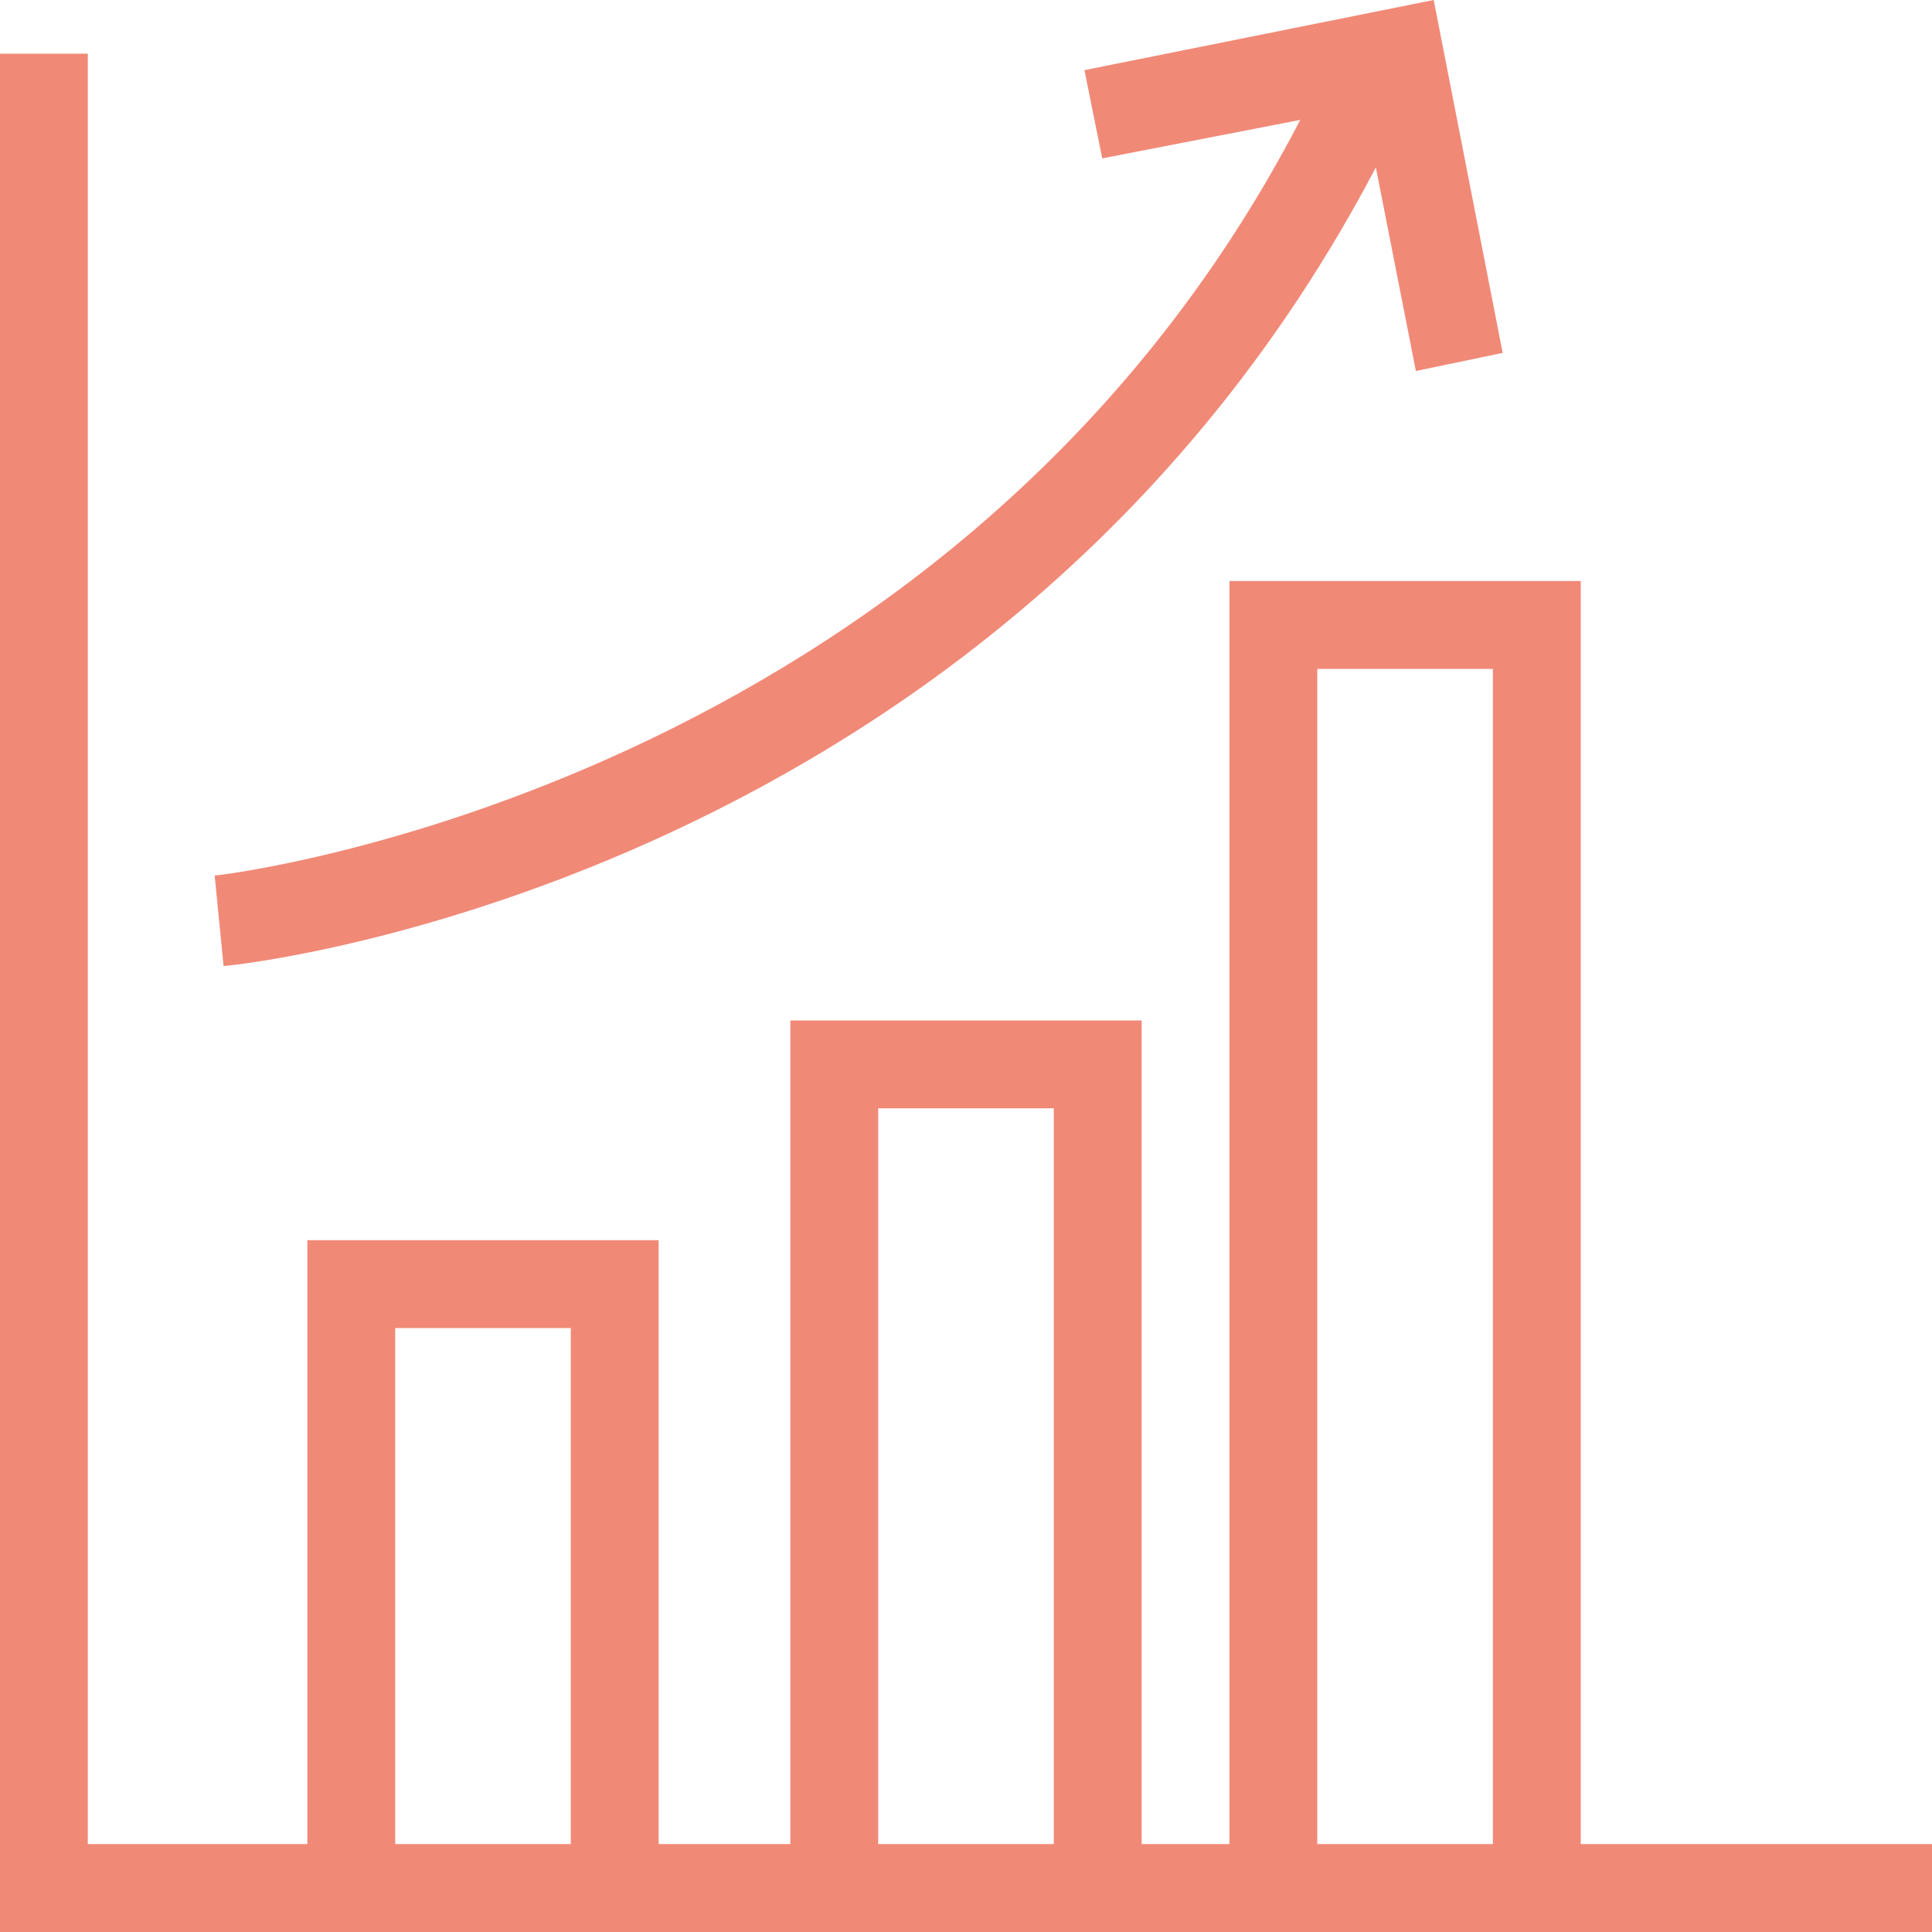
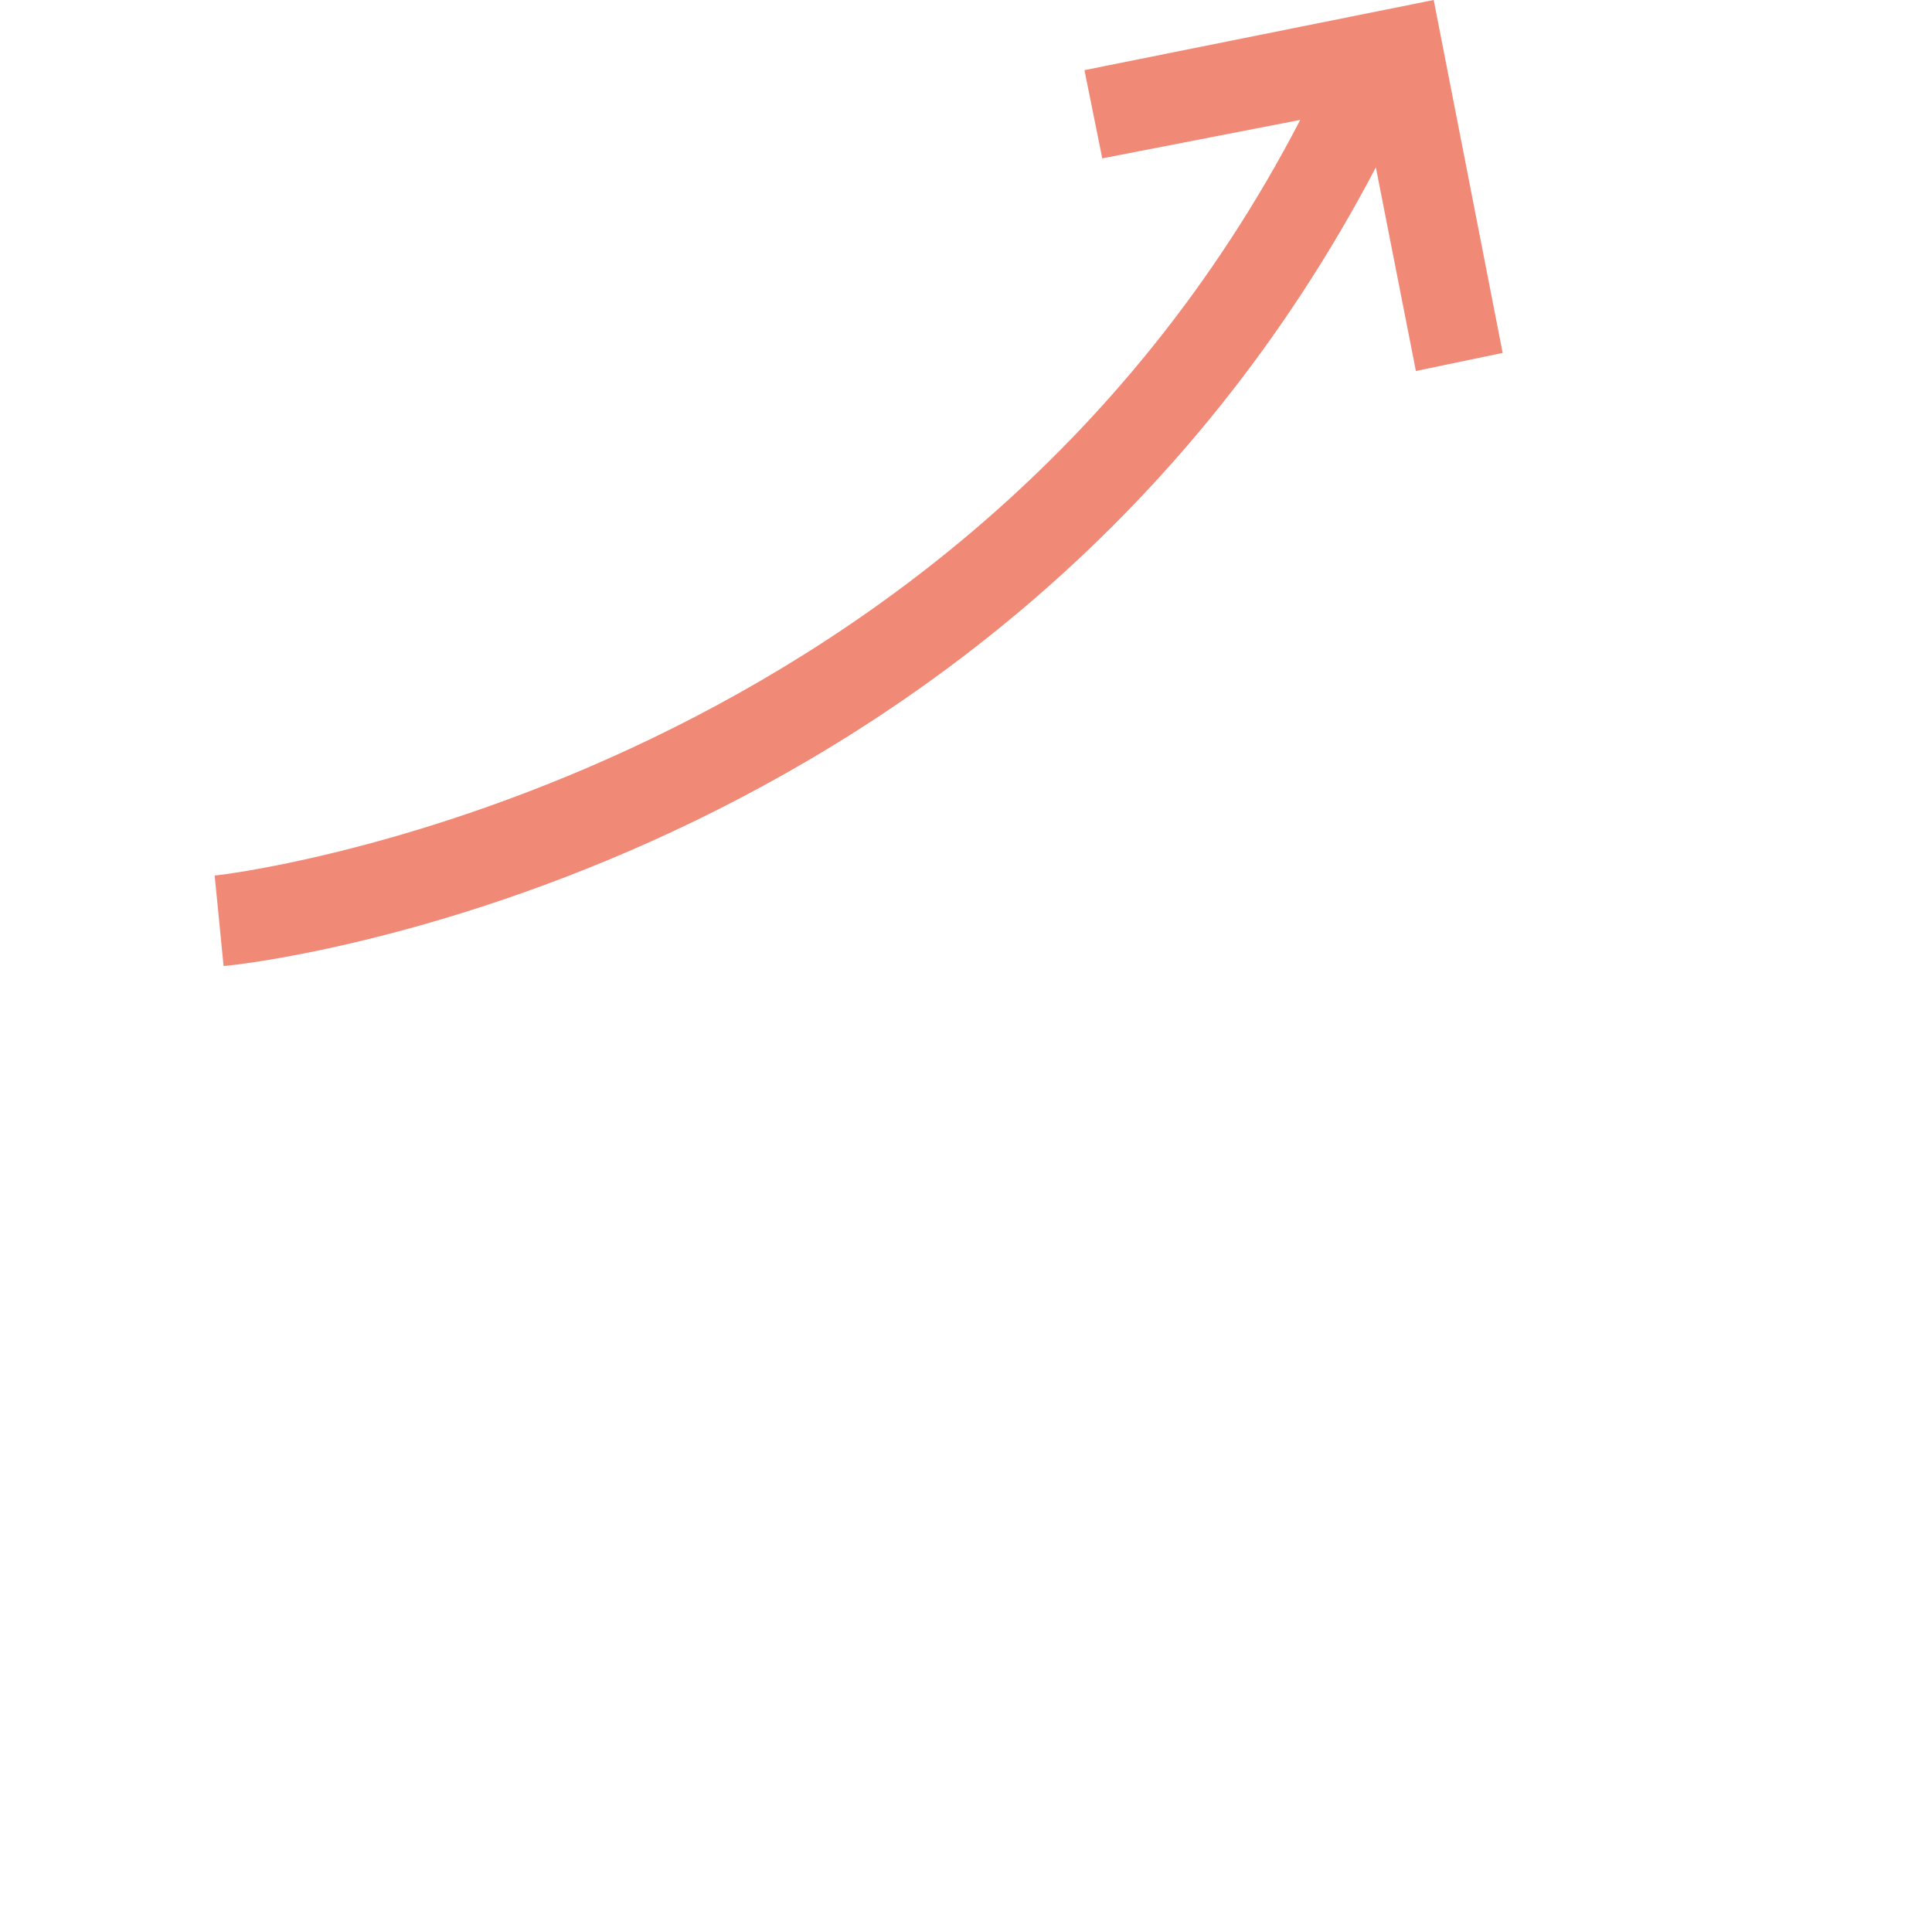
<svg xmlns="http://www.w3.org/2000/svg" width="36px" height="36px" viewBox="0 0 36 36" version="1.1">
  <title>2CCCDD86-C894-487E-B8BB-7B39354E91E7</title>
  <g id="B2B" stroke="none" stroke-width="1" fill="none" fill-rule="evenodd">
    <g id="v2" transform="translate(-951, -2256)" fill="#F18977" fill-rule="nonzero">
      <g id="B2B" transform="translate(951, 2256)">
-         <path d="M12.273,36 L14.727,36 L21.273,36 L22.909,36 L29.455,36 L36,36 L36,34.362 L29.455,34.362 L29.455,10.826 L22.909,10.826 L22.909,34.362 L21.273,34.362 L21.273,19.015 L14.727,19.015 L14.727,34.362 L12.273,34.362 L12.273,23.109 L5.727,23.109 L5.727,34.362 L1.636,34.362 L1.636,1 L0,1 L0,36 L5.727,36 L12.273,36 Z M24.545,12.464 L27.818,12.464 L27.818,34.362 L24.545,34.362 L24.545,12.464 Z M16.364,20.652 L19.636,20.652 L19.636,34.362 L16.364,34.362 L16.364,20.652 Z M7.364,24.747 L10.636,24.747 L10.636,34.362 L7.364,34.362 L7.364,24.747 Z" id="Shape" />
        <path d="M25.637,3.119 L26.383,6.913 L28,6.576 L26.715,0 L20.207,1.307 L20.539,2.951 L24.228,2.234 C17.762,14.712 4.124,16.314 4,16.314 L4.166,18 C4.788,17.958 18.715,16.314 25.637,3.119 Z" id="Path" />
      </g>
    </g>
  </g>
</svg>